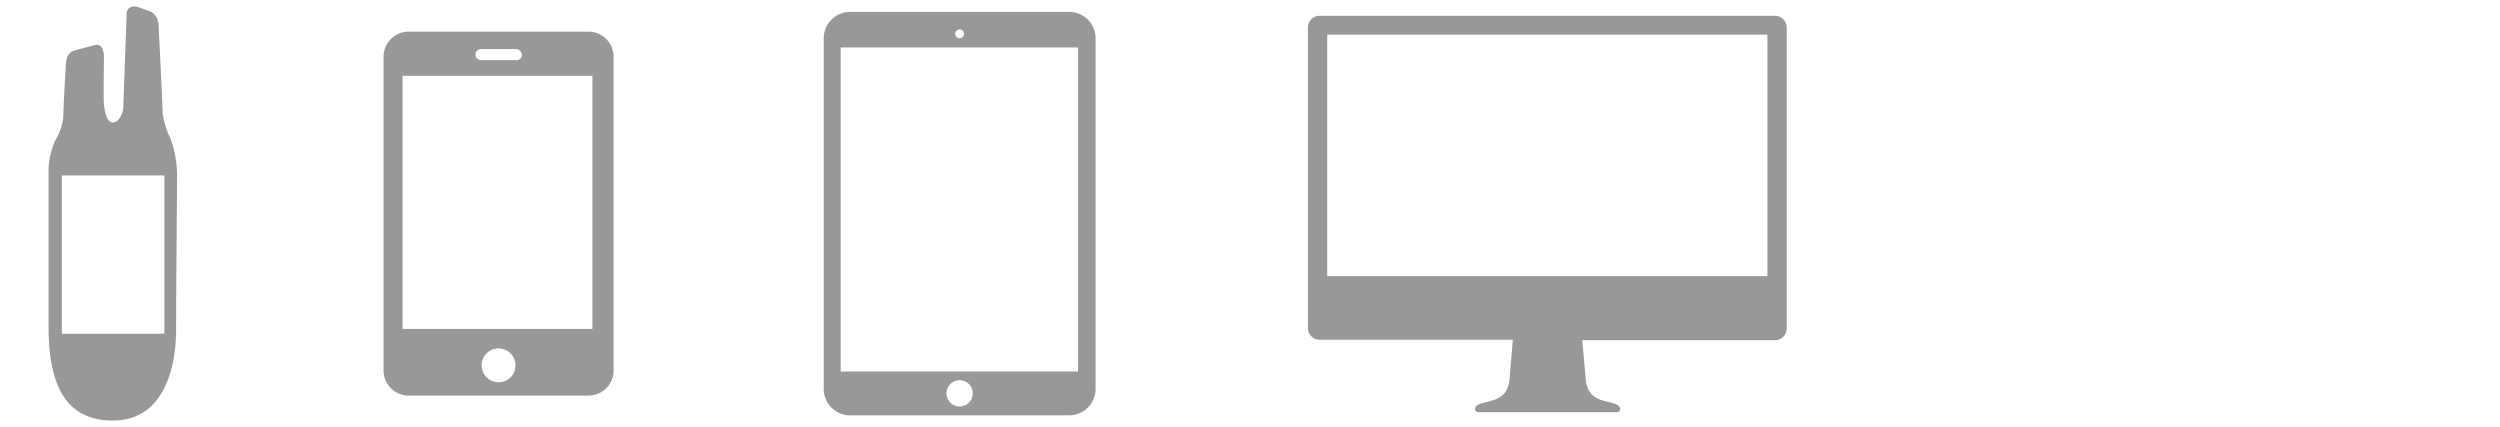
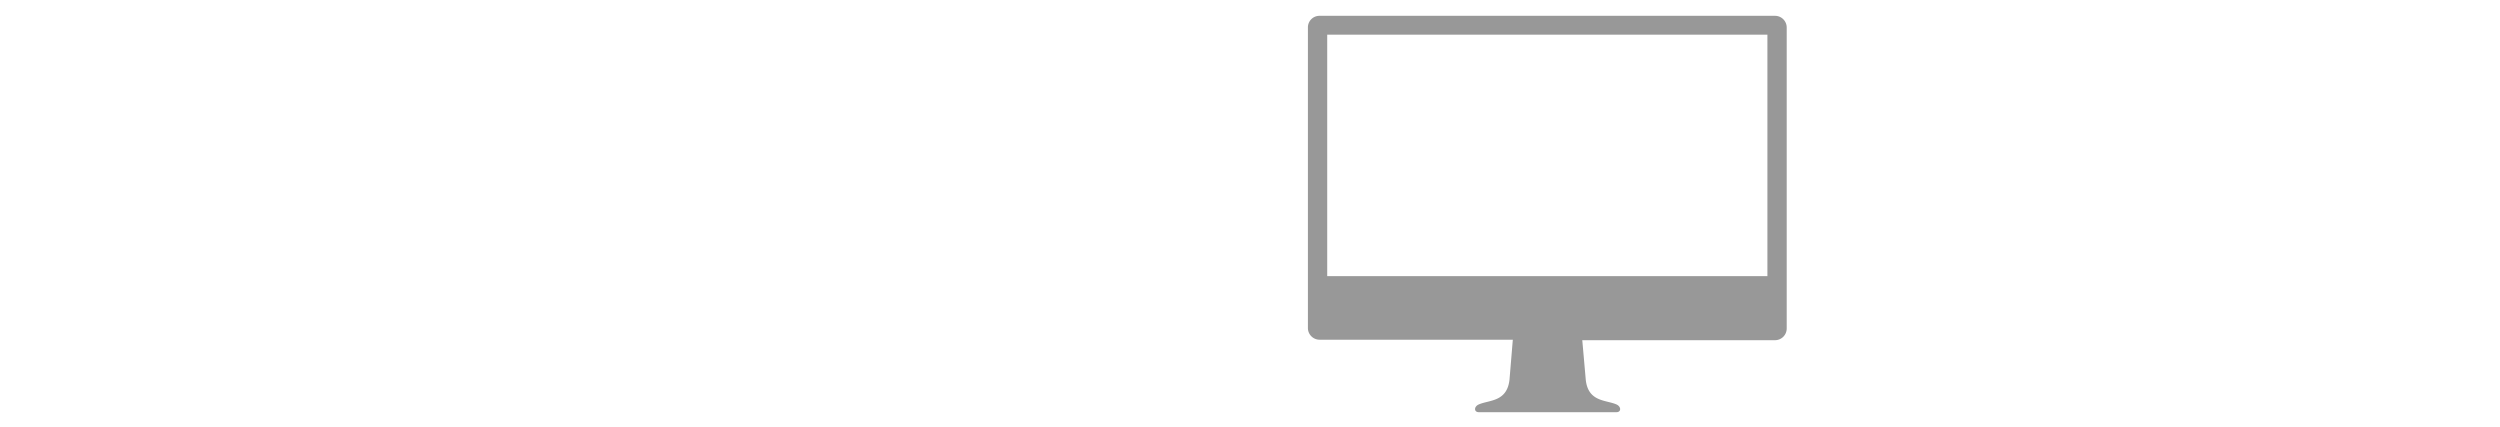
<svg xmlns="http://www.w3.org/2000/svg" id="Layer_1" viewBox="0 0 158 27">
  <defs>
    <style>.cls-1{fill:#989898;}</style>
  </defs>
  <title>Artboard 2</title>
-   <path class="cls-1" d="M10.78,8.78a5.76,5.76,0,0,1-.5-1.59c0-.42-.24-5.27-.26-5.63A1,1,0,0,0,9.54.74L8.71.44C8.39.34,8,.46,8,.88S7.8,6.2,7.8,6.68s-.28,1.06-.67,1.06S6.61,7,6.57,6.6s0-2.64,0-3S6.44,2.73,6,2.85c0,0-.92.23-1.3.35s-.51.41-.54.92S4,6.88,4,7.42a3.71,3.71,0,0,1-.51,1.46A4.82,4.82,0,0,0,3.07,11v9.65c0,3.37.89,5.93,4.06,5.93s4-3.23,4-5.75.06-8.74.06-9.59A6.68,6.68,0,0,0,10.78,8.78Zm-.39,12.31H3.91v-10h6.48Z" />
  <path class="cls-1" d="M112.19,1H83.39a.73.73,0,0,0-.73.73v19a.74.74,0,0,0,.73.74H95.61L95.4,24c-.16,1.41-1.28,1.27-1.94,1.56-.32.14-.31.49,0,.49h8.7c.31,0,.31-.35,0-.49-.66-.29-1.79-.15-1.94-1.56L100,21.5h12.18a.74.74,0,0,0,.74-.74v-19A.74.74,0,0,0,112.19,1Zm-.49,16.45H83.88V2.19H111.7Z" />
-   <path class="cls-1" d="M67.58.75H53.72a1.67,1.67,0,0,0-1.66,1.67V24.58a1.67,1.67,0,0,0,1.66,1.67H67.58a1.67,1.67,0,0,0,1.66-1.67V2.42A1.67,1.67,0,0,0,67.58.75ZM60.65,1.86a.28.28,0,1,1-.28.28A.29.29,0,0,1,60.65,1.86Zm0,23.83a.83.83,0,1,1,.83-.83A.83.83,0,0,1,60.65,25.69Zm7.48-2.21h-15V3h15Z" />
-   <path class="cls-1" d="M24.24,3.53V23.47A1.59,1.59,0,0,0,25.87,25H37.15a1.59,1.59,0,0,0,1.63-1.53V3.53A1.59,1.59,0,0,0,37.15,2H25.87a1.59,1.59,0,0,0-1.63,1.53M33,3.45a.36.36,0,0,1-.36.35H30.4a.35.35,0,0,1,0-.7h2.21a.36.36,0,0,1,.36.35M30.44,23.09a1.07,1.07,0,1,1,1.07,1.07,1.07,1.07,0,0,1-1.07-1.07m-5-18.3h12v16h-12Z" />
</svg>